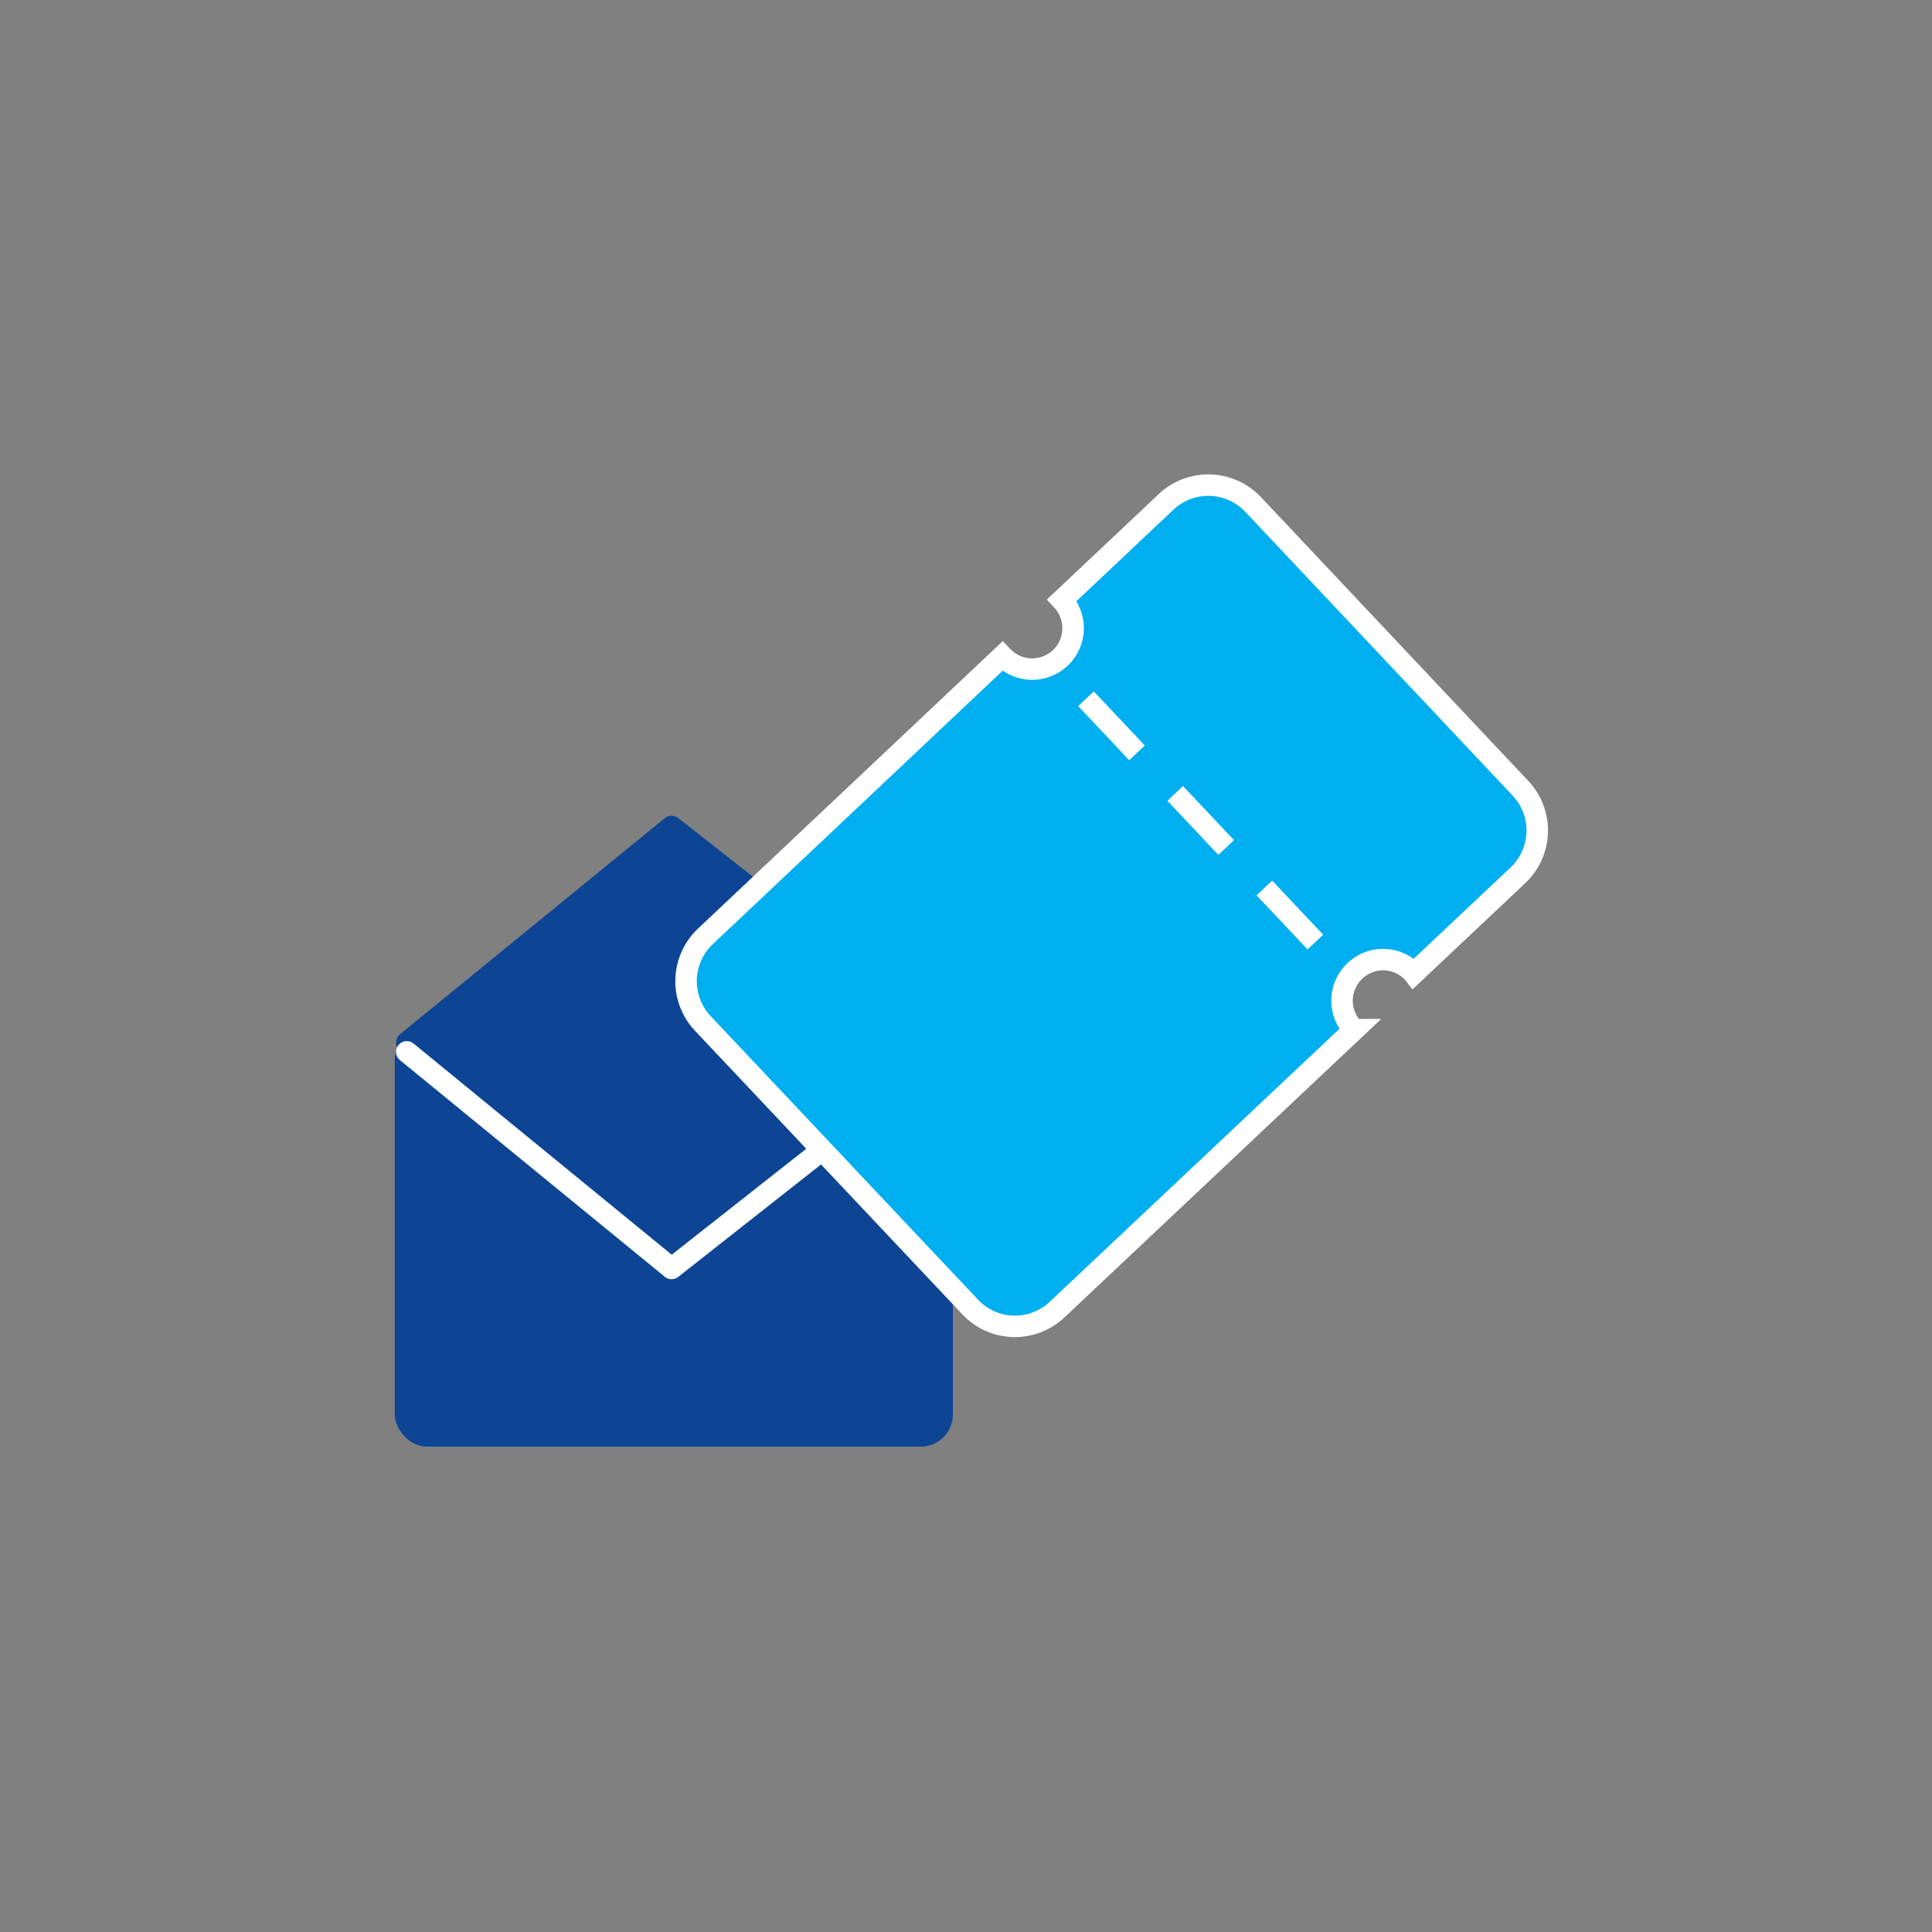
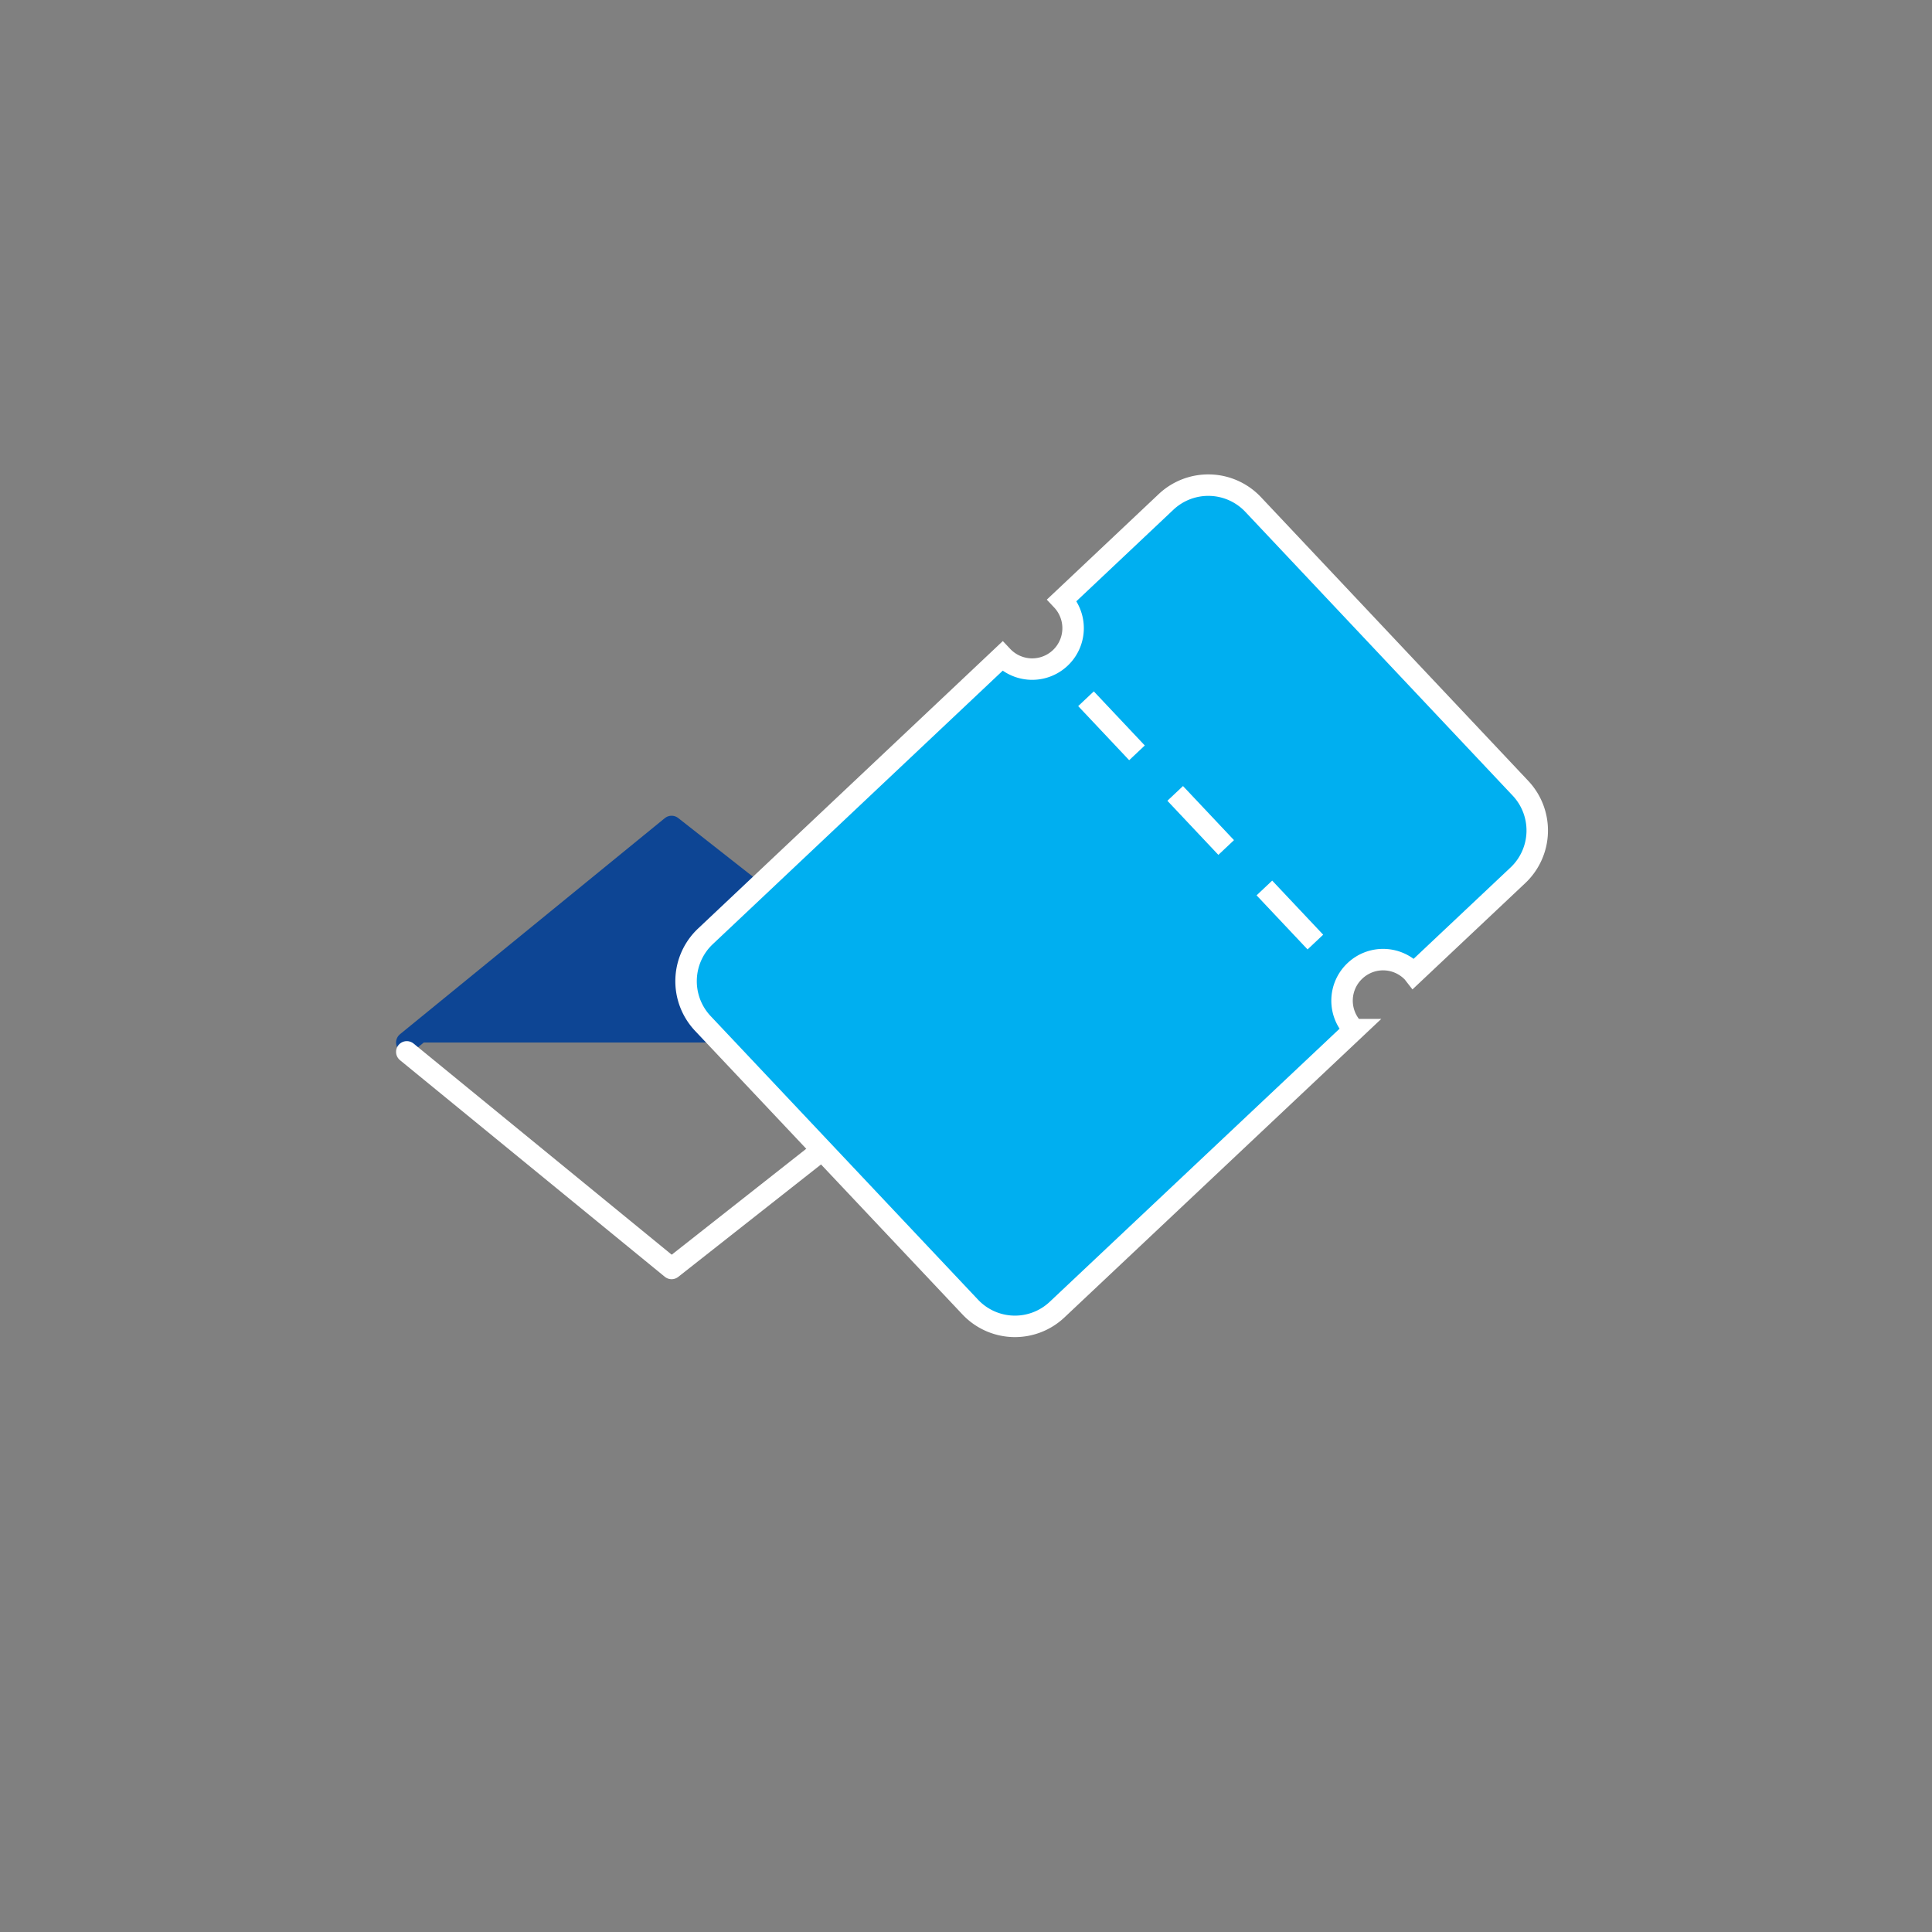
<svg xmlns="http://www.w3.org/2000/svg" id="レイヤー_1" data-name="レイヤー 1" viewBox="0 0 180 180">
  <rect x="0" y="0" width="180" height="180" fill="#808080" stroke="none" />
  <defs>
    <style>.cls-1,.cls-2{fill:#0d4594;}.cls-2{stroke:#0d4594;}.cls-2,.cls-3{stroke-linecap:round;stroke-linejoin:round;}.cls-2,.cls-3,.cls-4,.cls-5{stroke-width:2px;}.cls-3,.cls-5{fill:none;}.cls-3,.cls-4,.cls-5{stroke:#fff;}.cls-4{fill:#00aff0;}.cls-5{stroke-miterlimit:10;}</style>
  </defs>
  <g id="グループ_7270" data-name="グループ 7270">
    <g id="グループ_7275" data-name="グループ 7275">
-       <rect id="長方形_2005" data-name="長方形 2005" class="cls-1" x="36.78" y="95.78" width="52" height="39" rx="3" />
      <path id="パス_849" data-name="パス 849" class="cls-2" d="M37.9,97.13,62.57,77,88.2,97.13" />
      <path id="パス_848" data-name="パス 848" class="cls-3" d="M37.9,98l24.67,20.18L88.2,98" />
    </g>
    <g id="グループ_5968" data-name="グループ 5968">
      <g id="グループ_5966" data-name="グループ 5966">
        <path id="パス_279" data-name="パス 279" class="cls-4" d="M126.24,90.45a3.81,3.81,0,0,1,5.4.16l.07.09,9.71-9.15a5.74,5.74,0,0,0,.24-8.11L116.75,47a5.74,5.74,0,0,0-8.11-.24l-9.7,9.15a3.81,3.81,0,0,1-5.55,5.23L65.72,87.24a5.74,5.74,0,0,0-.24,8.11h0l24.91,26.42a5.72,5.72,0,0,0,8.1.24h0l27.68-26.08a.73.73,0,0,1-.09-.08,3.81,3.81,0,0,1,.16-5.4Z" />
      </g>
      <g id="グループ_5967" data-name="グループ 5967">
        <line id="線_58" data-name="線 58" class="cls-5" x1="101.18" y1="65.1" x2="105.93" y2="70.14" />
        <line id="線_59" data-name="線 59" class="cls-5" x1="109.49" y1="73.92" x2="114.24" y2="78.96" />
        <line id="線_60" data-name="線 60" class="cls-5" x1="117.8" y1="82.73" x2="122.55" y2="87.77" />
      </g>
    </g>
  </g>
</svg>